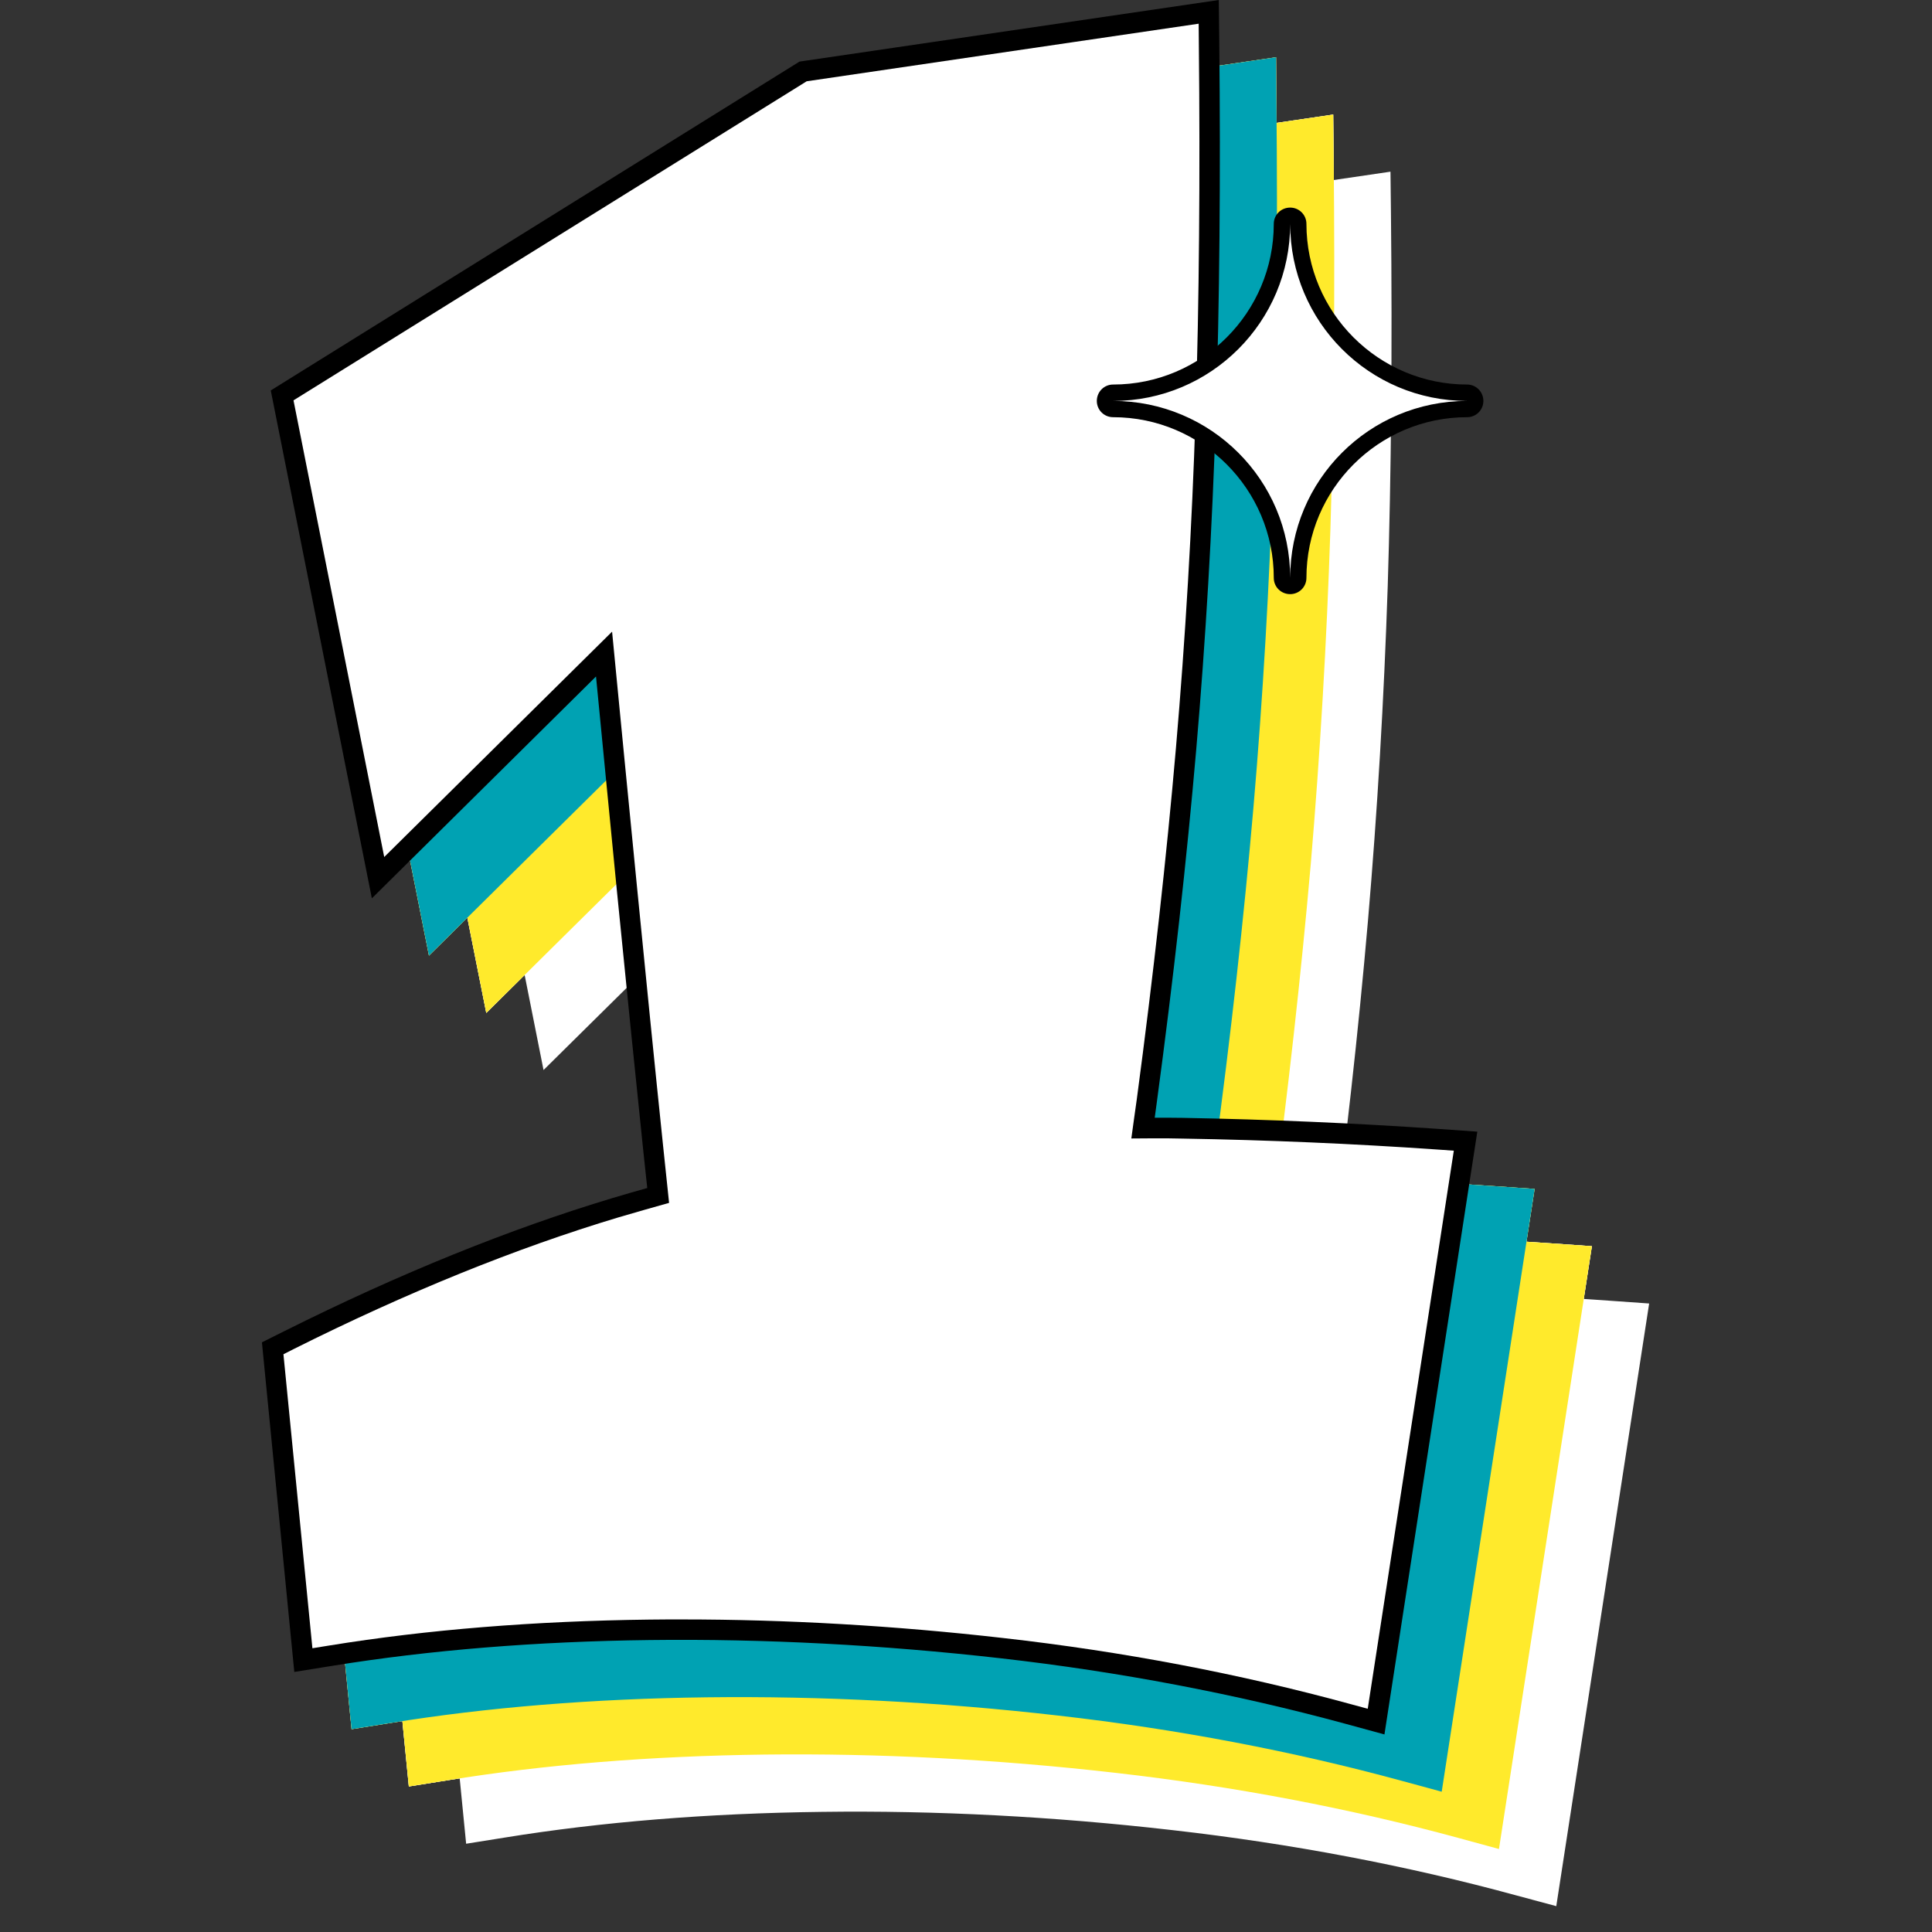
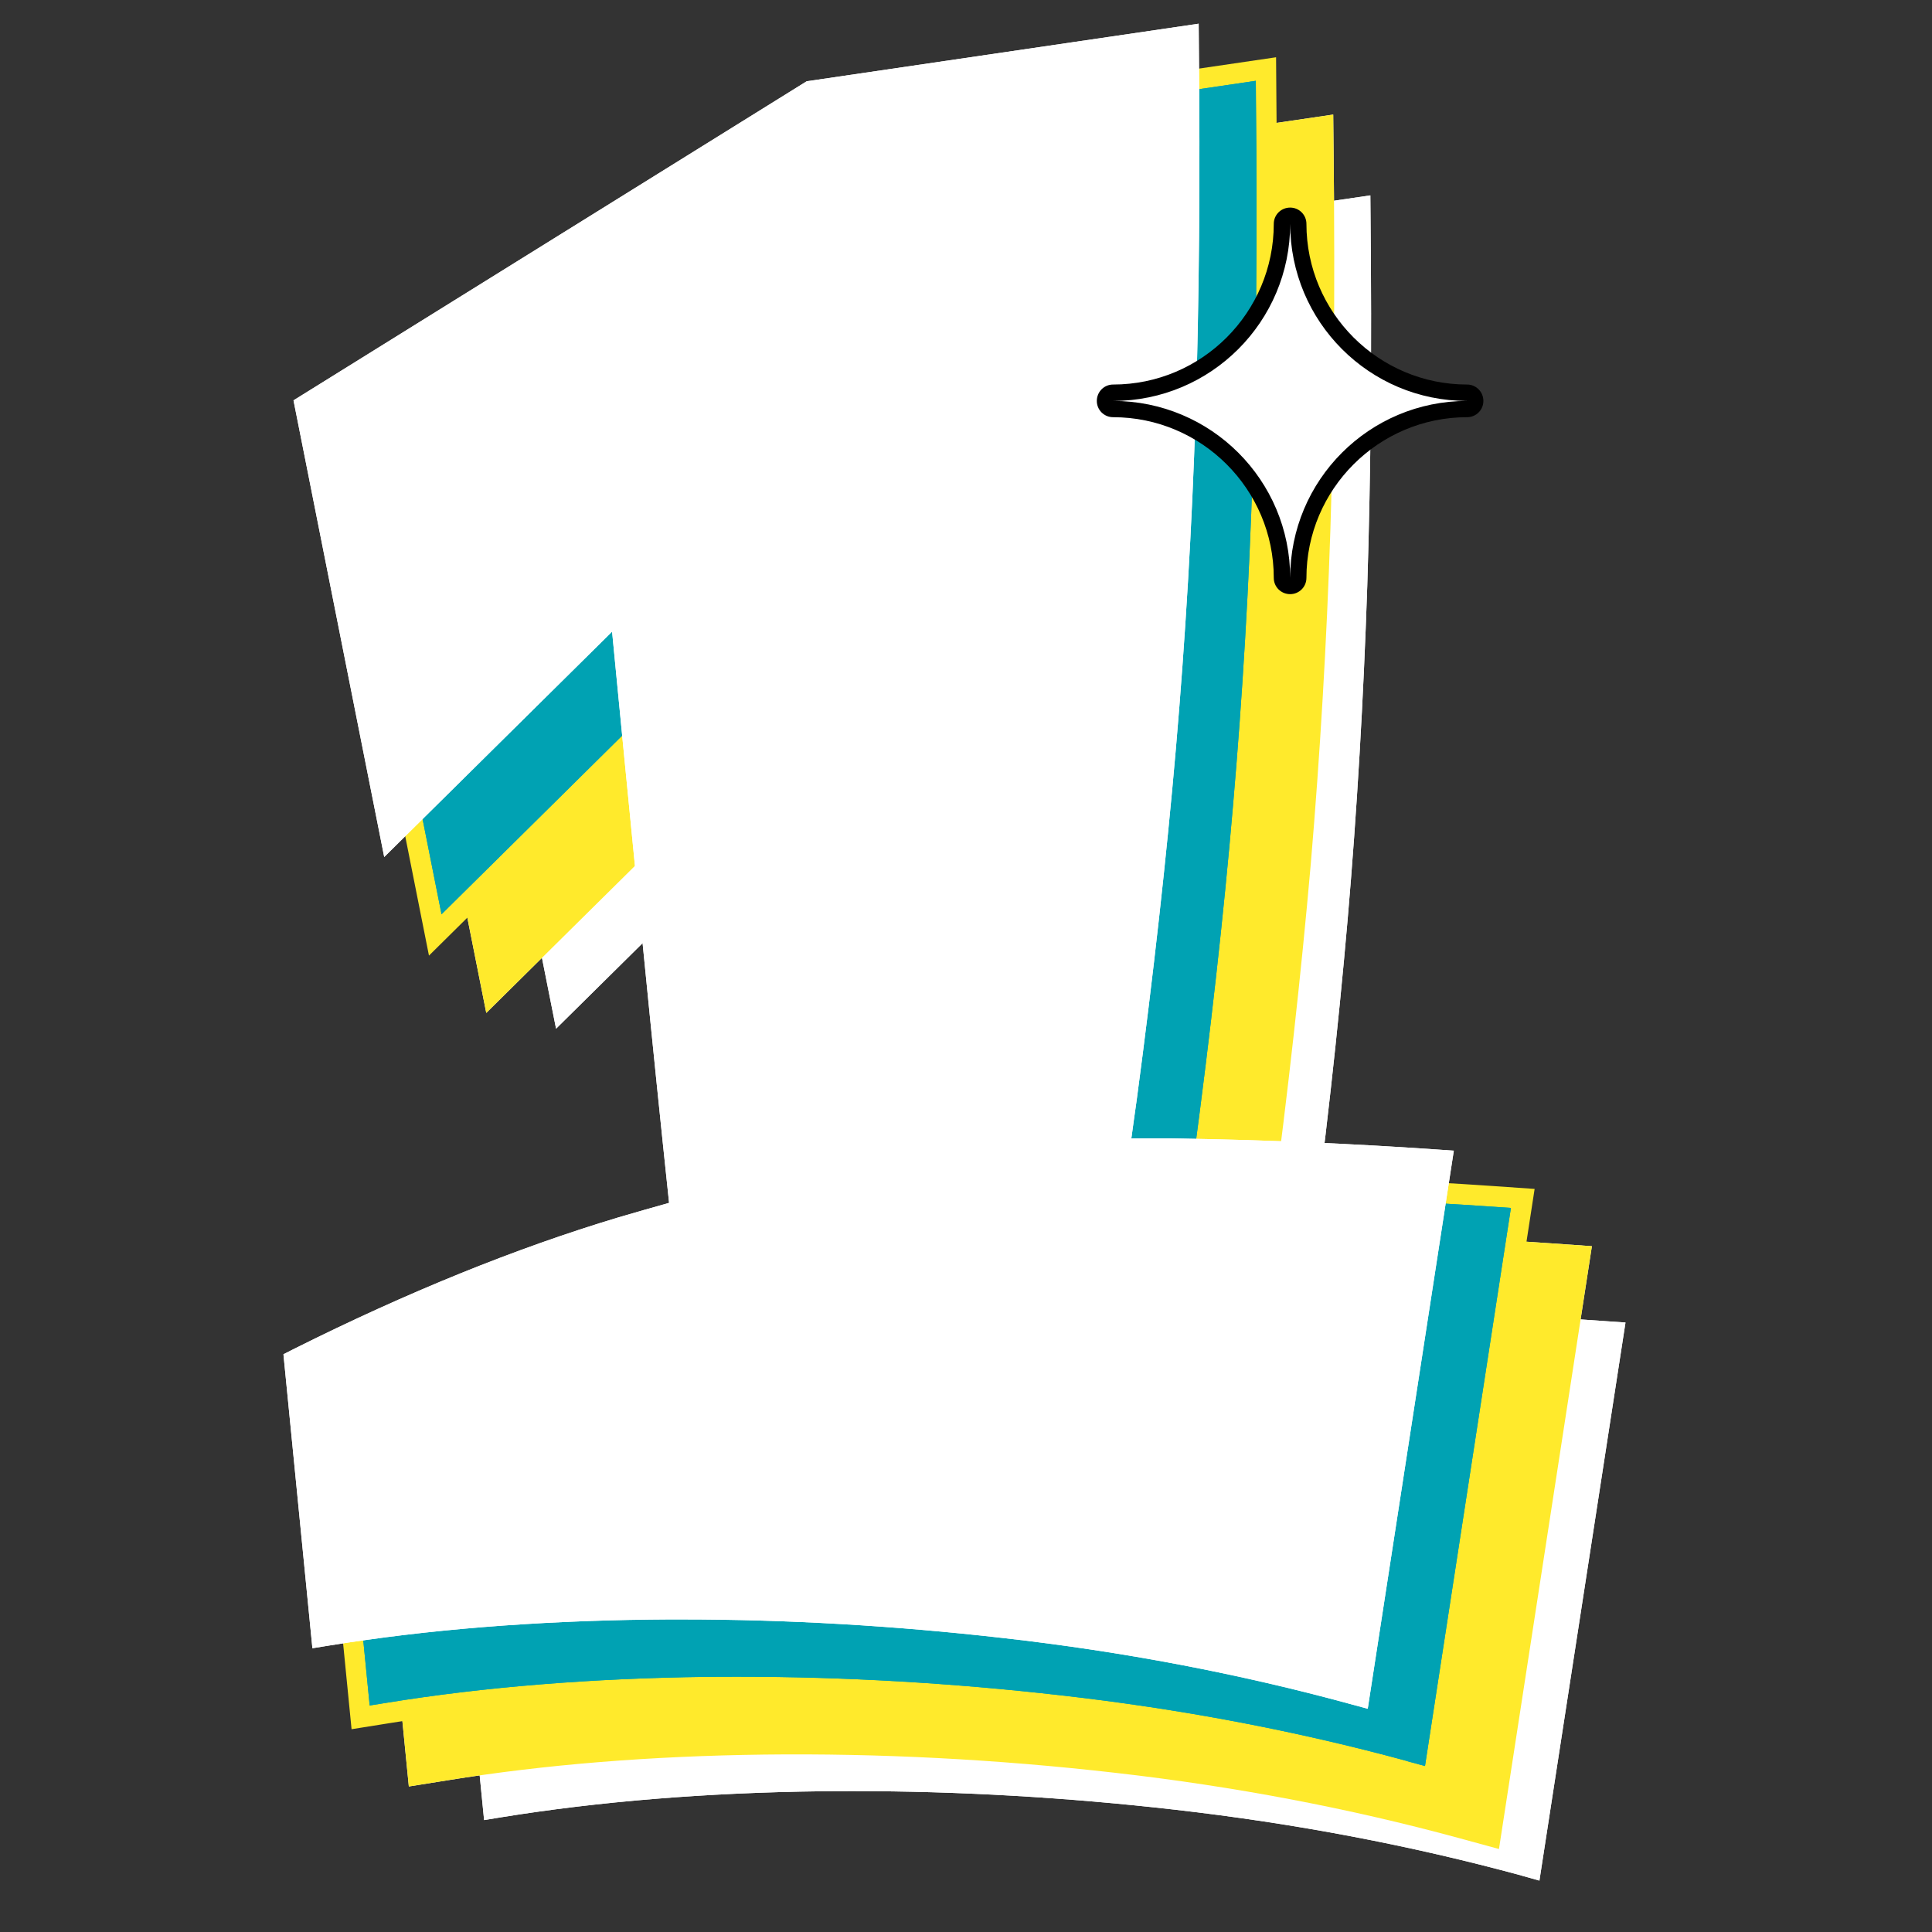
<svg xmlns="http://www.w3.org/2000/svg" width="65" zoomAndPan="magnify" viewBox="0 0 48.75 48.75" height="65" preserveAspectRatio="xMidYMid meet" version="1.2">
  <rect x="0" y="0" width="48.75" height="48.75" fill="#333333" stroke="none" />
  <defs>
    <clipPath id="7d6f7782c8">
      <path d="M 11 4 L 41.641 4 L 41.641 48 L 11 48 Z M 11 4 " />
    </clipPath>
    <clipPath id="203703399d">
-       <path d="M 10 4 L 41.641 4 L 41.641 48.5 L 10 48.5 Z M 10 4 " />
-     </clipPath>
+       </clipPath>
    <clipPath id="668d49ddb2">
      <path d="M 11 4 L 41.641 4 L 41.641 48 L 11 48 Z M 11 4 " />
    </clipPath>
    <clipPath id="5255c4df27">
      <path d="M 6.57 0 L 38 0 L 38 44 L 6.57 44 Z M 6.57 0 " />
    </clipPath>
  </defs>
  <g id="69a000dffb">
    <g clip-rule="nonzero" clip-path="url(#7d6f7782c8)">
      <path style=" stroke:none;fill-rule:nonzero;fill:#ffffff;fill-opacity:1;" d="M 38.402 47.328 C 35.609 46.566 32.668 46.008 29.648 45.664 C 26.914 45.352 24.188 45.195 21.547 45.195 C 21.27 45.195 20.992 45.195 20.719 45.199 C 17.824 45.234 15.109 45.457 12.648 45.855 L 12.215 45.926 L 11.484 38.504 L 11.738 38.375 C 14.605 36.945 17.359 35.824 19.934 35.055 C 20.363 34.926 20.793 34.801 21.219 34.688 L 21.07 33.27 C 20.852 31.172 20.629 28.984 20.41 26.758 C 20.191 24.523 19.98 22.363 19.781 20.277 L 19.781 20.273 C 19.781 20.273 14.031 25.957 14.031 25.957 L 11.738 14.434 L 24.688 6.383 L 34.578 4.93 L 34.582 5.402 C 34.617 8.801 34.59 11.953 34.5 14.785 C 34.406 17.617 34.242 20.453 34.004 23.211 C 33.766 25.965 33.434 28.949 33.012 32.074 C 32.969 32.398 32.926 32.727 32.879 33.059 C 33.07 33.059 33.262 33.055 33.453 33.055 C 33.695 33.055 33.938 33.055 34.176 33.062 C 36.328 33.098 38.477 33.191 40.566 33.34 L 41.016 33.371 L 38.844 47.453 L 38.398 47.328 Z M 38.402 47.328 " />
    </g>
    <g clip-rule="nonzero" clip-path="url(#203703399d)">
-       <path style=" stroke:none;fill-rule:nonzero;fill:#ffffff;fill-opacity:1;" d="M 39.27 48.098 L 38.266 47.828 C 35.504 47.074 32.582 46.52 29.59 46.18 C 26.594 45.836 23.613 45.68 20.73 45.719 C 17.855 45.754 15.168 45.973 12.738 46.367 L 11.762 46.523 L 10.941 38.203 L 11.512 37.918 C 14.402 36.473 17.188 35.344 19.789 34.566 C 20.082 34.477 20.375 34.391 20.664 34.312 L 20.562 33.328 C 20.34 31.215 20.121 29.023 19.902 26.812 C 19.719 24.961 19.543 23.156 19.375 21.406 L 13.715 27 L 11.168 14.188 L 24.508 5.891 L 24.613 5.871 L 35.086 4.332 L 35.098 5.395 C 35.133 8.805 35.105 11.965 35.016 14.801 C 34.922 17.645 34.754 20.488 34.516 23.254 C 34.277 26.016 33.945 29.004 33.523 32.141 L 33.473 32.535 C 33.711 32.535 33.949 32.539 34.184 32.543 C 36.348 32.578 38.508 32.672 40.605 32.82 L 41.613 32.891 L 39.27 48.094 Z M 21.547 44.68 C 24.211 44.68 26.957 44.84 29.707 45.152 C 32.711 45.496 35.645 46.047 38.426 46.801 L 40.422 33.844 C 38.379 33.703 36.273 33.613 34.168 33.578 C 33.746 33.57 33.32 33.57 32.887 33.574 L 32.289 33.586 L 32.504 32.004 C 32.922 28.887 33.254 25.914 33.492 23.168 C 33.73 20.418 33.895 17.594 33.984 14.77 C 34.074 11.984 34.102 8.875 34.066 5.527 L 24.867 6.879 L 12.316 14.684 L 14.352 24.918 L 20.191 19.141 L 20.293 20.227 C 20.496 22.316 20.707 24.477 20.926 26.707 C 21.141 28.918 21.363 31.105 21.582 33.219 L 21.777 35.07 L 21.355 35.188 C 20.938 35.301 20.512 35.422 20.082 35.555 C 17.559 36.309 14.852 37.406 12.035 38.809 L 12.676 45.332 C 15.129 44.938 17.832 44.723 20.711 44.688 C 20.988 44.684 21.266 44.684 21.547 44.684 Z M 21.547 44.68 " />
+       <path style=" stroke:none;fill-rule:nonzero;fill:#ffffff;fill-opacity:1;" d="M 39.27 48.098 L 38.266 47.828 C 35.504 47.074 32.582 46.52 29.59 46.18 C 26.594 45.836 23.613 45.68 20.73 45.719 C 17.855 45.754 15.168 45.973 12.738 46.367 L 11.762 46.523 L 10.941 38.203 L 11.512 37.918 C 14.402 36.473 17.188 35.344 19.789 34.566 C 20.082 34.477 20.375 34.391 20.664 34.312 L 20.562 33.328 C 20.34 31.215 20.121 29.023 19.902 26.812 L 13.715 27 L 11.168 14.188 L 24.508 5.891 L 24.613 5.871 L 35.086 4.332 L 35.098 5.395 C 35.133 8.805 35.105 11.965 35.016 14.801 C 34.922 17.645 34.754 20.488 34.516 23.254 C 34.277 26.016 33.945 29.004 33.523 32.141 L 33.473 32.535 C 33.711 32.535 33.949 32.539 34.184 32.543 C 36.348 32.578 38.508 32.672 40.605 32.82 L 41.613 32.891 L 39.27 48.094 Z M 21.547 44.68 C 24.211 44.68 26.957 44.84 29.707 45.152 C 32.711 45.496 35.645 46.047 38.426 46.801 L 40.422 33.844 C 38.379 33.703 36.273 33.613 34.168 33.578 C 33.746 33.57 33.32 33.57 32.887 33.574 L 32.289 33.586 L 32.504 32.004 C 32.922 28.887 33.254 25.914 33.492 23.168 C 33.73 20.418 33.895 17.594 33.984 14.77 C 34.074 11.984 34.102 8.875 34.066 5.527 L 24.867 6.879 L 12.316 14.684 L 14.352 24.918 L 20.191 19.141 L 20.293 20.227 C 20.496 22.316 20.707 24.477 20.926 26.707 C 21.141 28.918 21.363 31.105 21.582 33.219 L 21.777 35.07 L 21.355 35.188 C 20.938 35.301 20.512 35.422 20.082 35.555 C 17.559 36.309 14.852 37.406 12.035 38.809 L 12.676 45.332 C 15.129 44.938 17.832 44.723 20.711 44.688 C 20.988 44.684 21.266 44.684 21.547 44.684 Z M 21.547 44.68 " />
    </g>
    <g clip-rule="nonzero" clip-path="url(#668d49ddb2)">
      <path style=" stroke:none;fill-rule:nonzero;fill:#ffffff;fill-opacity:1;" d="M 38.402 47.328 C 35.609 46.566 32.668 46.008 29.648 45.664 C 26.914 45.352 24.188 45.195 21.547 45.195 C 21.27 45.195 20.992 45.195 20.719 45.199 C 17.824 45.234 15.109 45.457 12.648 45.855 L 12.215 45.926 L 11.484 38.504 L 11.738 38.375 C 14.605 36.945 17.359 35.824 19.934 35.055 C 20.363 34.926 20.793 34.801 21.219 34.688 L 21.07 33.27 C 20.852 31.172 20.629 28.984 20.41 26.758 C 20.191 24.523 19.98 22.363 19.781 20.277 L 19.781 20.273 C 19.781 20.273 14.031 25.957 14.031 25.957 L 11.738 14.434 L 24.688 6.383 L 34.578 4.93 L 34.582 5.402 C 34.617 8.801 34.59 11.953 34.5 14.785 C 34.406 17.617 34.242 20.453 34.004 23.211 C 33.766 25.965 33.434 28.949 33.012 32.074 C 32.969 32.398 32.926 32.727 32.879 33.059 C 33.07 33.059 33.262 33.055 33.453 33.055 C 33.695 33.055 33.938 33.055 34.176 33.062 C 36.328 33.098 38.477 33.191 40.566 33.34 L 41.016 33.371 L 38.844 47.453 L 38.398 47.328 Z M 38.402 47.328 " />
    </g>
    <path style=" stroke:none;fill-rule:nonzero;fill:#ffffff;fill-opacity:1;" d="M 36.957 45.883 C 34.168 45.121 31.223 44.562 28.203 44.219 C 25.469 43.91 22.746 43.75 20.102 43.75 C 19.824 43.75 19.547 43.75 19.273 43.754 C 16.379 43.789 13.664 44.012 11.207 44.41 L 10.773 44.48 L 10.043 37.059 L 10.297 36.93 C 13.16 35.5 15.918 34.383 18.488 33.609 C 18.918 33.48 19.352 33.355 19.773 33.242 L 19.625 31.824 C 19.406 29.727 19.184 27.539 18.965 25.312 C 18.746 23.082 18.535 20.922 18.336 18.832 L 18.336 18.828 C 18.336 18.828 12.586 24.512 12.586 24.512 L 10.293 12.988 L 23.242 4.941 L 33.133 3.484 L 33.137 3.957 C 33.172 7.355 33.145 10.508 33.055 13.34 C 32.965 16.172 32.797 19.008 32.559 21.766 C 32.32 24.52 31.988 27.504 31.57 30.629 C 31.523 30.953 31.48 31.281 31.434 31.617 C 31.625 31.613 31.82 31.613 32.008 31.613 C 32.25 31.613 32.492 31.613 32.73 31.617 C 34.883 31.656 37.031 31.746 39.125 31.895 L 39.57 31.926 L 37.398 46.008 L 36.953 45.887 Z M 36.957 45.883 " />
-     <path style=" stroke:none;fill-rule:nonzero;fill:#ffffff;fill-opacity:1;" d="M 37.824 46.656 L 36.824 46.383 C 34.059 45.629 31.141 45.074 28.148 44.734 C 25.152 44.391 22.168 44.238 19.285 44.273 C 16.41 44.309 13.723 44.527 11.293 44.922 L 10.316 45.078 L 9.496 36.758 L 10.07 36.473 C 12.961 35.027 15.742 33.898 18.344 33.121 C 18.637 33.031 18.93 32.945 19.219 32.867 L 19.117 31.883 C 18.895 29.77 18.676 27.578 18.457 25.367 C 18.273 23.516 18.098 21.711 17.93 19.961 L 12.27 25.559 L 9.723 12.746 L 23.062 4.445 L 23.168 4.43 L 33.641 2.891 L 33.652 3.953 C 33.688 7.359 33.66 10.523 33.57 13.355 C 33.477 16.199 33.309 19.043 33.074 21.809 C 32.832 24.57 32.5 27.562 32.082 30.695 L 32.027 31.09 C 32.266 31.09 32.504 31.094 32.742 31.098 C 34.902 31.137 37.062 31.227 39.16 31.375 L 40.168 31.445 L 37.824 46.652 Z M 20.105 43.234 C 22.766 43.234 25.512 43.395 28.262 43.707 C 31.266 44.051 34.199 44.605 36.98 45.355 L 38.98 32.398 C 36.934 32.258 34.828 32.168 32.723 32.133 C 32.301 32.125 31.875 32.125 31.441 32.133 L 30.844 32.141 L 31.059 30.562 C 31.477 27.441 31.809 24.469 32.047 21.723 C 32.285 18.973 32.449 16.148 32.539 13.324 C 32.629 10.539 32.66 7.43 32.625 4.082 L 23.422 5.434 L 10.871 13.238 L 12.906 23.473 L 18.746 17.695 L 18.848 18.781 C 19.051 20.871 19.262 23.031 19.48 25.266 C 19.695 27.473 19.918 29.66 20.137 31.773 L 20.332 33.629 L 19.91 33.742 C 19.496 33.855 19.066 33.98 18.637 34.109 C 16.113 34.867 13.406 35.961 10.59 37.363 L 11.23 43.887 C 13.684 43.492 16.387 43.277 19.27 43.242 C 19.543 43.238 19.824 43.238 20.102 43.238 Z M 20.105 43.234 " />
    <path style=" stroke:none;fill-rule:nonzero;fill:#ffffff;fill-opacity:1;" d="M 36.957 45.883 C 34.168 45.121 31.223 44.562 28.203 44.219 C 25.469 43.91 22.746 43.75 20.102 43.75 C 19.824 43.75 19.547 43.75 19.273 43.754 C 16.379 43.789 13.664 44.012 11.207 44.41 L 10.773 44.48 L 10.043 37.059 L 10.297 36.93 C 13.16 35.5 15.918 34.383 18.488 33.609 C 18.918 33.48 19.352 33.355 19.773 33.242 L 19.625 31.824 C 19.406 29.727 19.184 27.539 18.965 25.312 C 18.746 23.082 18.535 20.922 18.336 18.832 L 18.336 18.828 C 18.336 18.828 12.586 24.512 12.586 24.512 L 10.293 12.988 L 23.242 4.941 L 33.133 3.484 L 33.137 3.957 C 33.172 7.355 33.145 10.508 33.055 13.34 C 32.965 16.172 32.797 19.008 32.559 21.766 C 32.32 24.52 31.988 27.504 31.57 30.629 C 31.523 30.953 31.48 31.281 31.434 31.617 C 31.625 31.613 31.82 31.613 32.008 31.613 C 32.25 31.613 32.492 31.613 32.73 31.617 C 34.883 31.656 37.031 31.746 39.125 31.895 L 39.57 31.926 L 37.398 46.008 L 36.953 45.887 Z M 36.957 45.883 " />
    <path style=" stroke:none;fill-rule:nonzero;fill:#ffffff;fill-opacity:1;" d="M 36.957 45.883 C 34.168 45.121 31.223 44.562 28.203 44.219 C 25.469 43.91 22.746 43.75 20.102 43.75 C 19.824 43.75 19.547 43.75 19.273 43.754 C 16.379 43.789 13.664 44.012 11.207 44.41 L 10.773 44.48 L 10.043 37.059 L 10.297 36.93 C 13.16 35.5 15.918 34.383 18.488 33.609 C 18.918 33.48 19.352 33.355 19.773 33.242 L 19.625 31.824 C 19.406 29.727 19.184 27.539 18.965 25.312 C 18.746 23.082 18.535 20.922 18.336 18.832 L 18.336 18.828 C 18.336 18.828 12.586 24.512 12.586 24.512 L 10.293 12.988 L 23.242 4.941 L 33.133 3.484 L 33.137 3.957 C 33.172 7.355 33.145 10.508 33.055 13.34 C 32.965 16.172 32.797 19.008 32.559 21.766 C 32.32 24.52 31.988 27.504 31.57 30.629 C 31.523 30.953 31.48 31.281 31.434 31.617 C 31.625 31.613 31.82 31.613 32.008 31.613 C 32.25 31.613 32.492 31.613 32.73 31.617 C 34.883 31.656 37.031 31.746 39.125 31.895 L 39.57 31.926 L 37.398 46.008 L 36.953 45.887 Z M 36.957 45.883 " />
    <path style=" stroke:none;fill-rule:nonzero;fill:#ffffff;fill-opacity:1;" d="M 37.824 46.656 L 36.824 46.383 C 34.059 45.629 31.141 45.074 28.148 44.734 C 25.152 44.391 22.168 44.238 19.285 44.273 C 16.41 44.309 13.723 44.527 11.293 44.922 L 10.316 45.078 L 9.496 36.758 L 10.07 36.473 C 12.961 35.027 15.742 33.898 18.344 33.121 C 18.637 33.031 18.93 32.945 19.219 32.867 L 19.117 31.883 C 18.895 29.77 18.676 27.578 18.457 25.367 C 18.273 23.516 18.098 21.711 17.93 19.961 L 12.27 25.559 L 9.723 12.746 L 23.062 4.445 L 23.168 4.43 L 33.641 2.891 L 33.652 3.953 C 33.688 7.359 33.66 10.523 33.57 13.355 C 33.477 16.199 33.309 19.043 33.074 21.809 C 32.832 24.57 32.5 27.562 32.082 30.695 L 32.027 31.09 C 32.266 31.09 32.504 31.094 32.742 31.098 C 34.902 31.137 37.062 31.227 39.16 31.375 L 40.168 31.445 L 37.824 46.652 Z M 20.105 43.234 C 22.766 43.234 25.512 43.395 28.262 43.707 C 31.266 44.051 34.199 44.605 36.98 45.355 L 38.98 32.398 C 36.934 32.258 34.828 32.168 32.723 32.133 C 32.301 32.125 31.875 32.125 31.441 32.133 L 30.844 32.141 L 31.059 30.562 C 31.477 27.441 31.809 24.469 32.047 21.723 C 32.285 18.973 32.449 16.148 32.539 13.324 C 32.629 10.539 32.66 7.43 32.625 4.082 L 23.422 5.434 L 10.871 13.238 L 12.906 23.473 L 18.746 17.695 L 18.848 18.781 C 19.051 20.871 19.262 23.031 19.48 25.266 C 19.695 27.473 19.918 29.66 20.137 31.773 L 20.332 33.629 L 19.91 33.742 C 19.496 33.855 19.066 33.98 18.637 34.109 C 16.113 34.867 13.406 35.961 10.59 37.363 L 11.23 43.887 C 13.684 43.492 16.387 43.277 19.27 43.242 C 19.543 43.238 19.824 43.238 20.102 43.238 Z M 20.105 43.234 " />
    <path style=" stroke:none;fill-rule:nonzero;fill:#ffffff;fill-opacity:1;" d="M 36.957 45.883 C 34.168 45.121 31.223 44.562 28.203 44.219 C 25.469 43.91 22.746 43.75 20.102 43.75 C 19.824 43.75 19.547 43.75 19.273 43.754 C 16.379 43.789 13.664 44.012 11.207 44.41 L 10.773 44.48 L 10.043 37.059 L 10.297 36.93 C 13.16 35.5 15.918 34.383 18.488 33.609 C 18.918 33.48 19.352 33.355 19.773 33.242 L 19.625 31.824 C 19.406 29.727 19.184 27.539 18.965 25.312 C 18.746 23.082 18.535 20.922 18.336 18.832 L 18.336 18.828 C 18.336 18.828 12.586 24.512 12.586 24.512 L 10.293 12.988 L 23.242 4.941 L 33.133 3.484 L 33.137 3.957 C 33.172 7.355 33.145 10.508 33.055 13.34 C 32.965 16.172 32.797 19.008 32.559 21.766 C 32.32 24.52 31.988 27.504 31.57 30.629 C 31.523 30.953 31.48 31.281 31.434 31.617 C 31.625 31.613 31.82 31.613 32.008 31.613 C 32.25 31.613 32.492 31.613 32.73 31.617 C 34.883 31.656 37.031 31.746 39.125 31.895 L 39.57 31.926 L 37.398 46.008 L 36.953 45.887 Z M 36.957 45.883 " />
    <path style=" stroke:none;fill-rule:nonzero;fill:#ffffff;fill-opacity:1;" d="M 35.512 44.438 C 32.723 43.676 29.777 43.117 26.758 42.777 C 24.023 42.465 21.301 42.309 18.656 42.309 C 18.379 42.309 18.105 42.309 17.828 42.312 C 14.934 42.348 12.219 42.566 9.762 42.965 L 9.328 43.035 L 8.598 35.613 L 8.852 35.488 C 11.715 34.055 14.473 32.938 17.047 32.164 C 17.473 32.035 17.906 31.914 18.328 31.797 L 18.18 30.379 C 17.961 28.281 17.742 26.094 17.523 23.871 C 17.305 21.637 17.09 19.477 16.891 17.387 L 16.891 17.383 C 16.891 17.383 11.141 23.07 11.141 23.07 L 8.848 11.547 L 21.797 3.496 L 31.688 2.039 L 31.691 2.512 C 31.727 5.91 31.699 9.066 31.609 11.895 C 31.52 14.727 31.352 17.562 31.113 20.32 C 30.879 23.078 30.543 26.059 30.125 29.184 C 30.082 29.508 30.035 29.836 29.988 30.172 C 30.184 30.168 30.375 30.168 30.562 30.168 C 30.805 30.168 31.047 30.168 31.285 30.172 C 33.438 30.211 35.59 30.305 37.68 30.449 L 38.125 30.48 L 35.957 44.562 L 35.512 44.441 Z M 35.512 44.438 " />
-     <path style=" stroke:none;fill-rule:nonzero;fill:#ffffff;fill-opacity:1;" d="M 36.383 45.211 L 35.379 44.938 C 32.613 44.184 29.695 43.629 26.703 43.289 C 23.707 42.945 20.727 42.793 17.84 42.828 C 14.969 42.863 12.277 43.082 9.848 43.477 L 8.871 43.633 L 8.051 35.312 L 8.625 35.027 C 11.516 33.586 14.297 32.457 16.902 31.676 C 17.195 31.586 17.488 31.504 17.777 31.422 L 17.672 30.438 C 17.453 28.324 17.23 26.133 17.012 23.922 C 16.832 22.07 16.652 20.27 16.484 18.516 L 10.824 24.113 L 8.277 11.301 L 21.617 3 L 21.723 2.984 L 32.199 1.445 L 32.207 2.508 C 32.242 5.914 32.215 9.078 32.125 11.91 C 32.031 14.754 31.867 17.598 31.629 20.363 C 31.391 23.125 31.059 26.117 30.637 29.25 L 30.582 29.648 C 30.82 29.648 31.059 29.648 31.297 29.652 C 33.457 29.691 35.617 29.785 37.715 29.93 L 38.723 30 L 36.379 45.207 Z M 18.66 41.793 C 21.32 41.793 24.066 41.949 26.82 42.266 C 29.824 42.605 32.754 43.16 35.535 43.914 L 37.535 30.957 C 35.488 30.816 33.383 30.723 31.281 30.688 C 30.855 30.68 30.43 30.68 30 30.688 L 29.398 30.695 L 29.613 29.117 C 30.035 26 30.367 23.023 30.602 20.277 C 30.84 17.531 31.004 14.703 31.098 11.879 C 31.184 9.094 31.215 5.984 31.18 2.637 L 21.98 3.992 L 9.426 11.797 L 11.461 22.027 L 17.301 16.254 L 17.406 17.336 C 17.605 19.426 17.816 21.586 18.035 23.82 C 18.254 26.027 18.473 28.219 18.695 30.328 L 18.887 32.184 L 18.465 32.297 C 18.051 32.414 17.625 32.535 17.195 32.664 C 14.668 33.422 11.961 34.516 9.145 35.922 L 9.789 42.441 C 12.238 42.051 14.941 41.836 17.824 41.797 C 18.102 41.793 18.379 41.793 18.656 41.793 Z M 18.66 41.793 " />
    <path style=" stroke:none;fill-rule:nonzero;fill:#ffffff;fill-opacity:1;" d="M 35.512 44.438 C 32.723 43.676 29.777 43.117 26.758 42.777 C 24.023 42.465 21.301 42.309 18.656 42.309 C 18.379 42.309 18.105 42.309 17.828 42.312 C 14.934 42.348 12.219 42.566 9.762 42.965 L 9.328 43.035 L 8.598 35.613 L 8.852 35.488 C 11.715 34.055 14.473 32.938 17.047 32.164 C 17.473 32.035 17.906 31.914 18.328 31.797 L 18.18 30.379 C 17.961 28.281 17.742 26.094 17.523 23.871 C 17.305 21.637 17.09 19.477 16.891 17.387 L 16.891 17.383 C 16.891 17.383 11.141 23.07 11.141 23.07 L 8.848 11.547 L 21.797 3.496 L 31.688 2.039 L 31.691 2.512 C 31.727 5.91 31.699 9.066 31.609 11.895 C 31.52 14.727 31.352 17.562 31.113 20.32 C 30.879 23.078 30.543 26.059 30.125 29.184 C 30.082 29.508 30.035 29.836 29.988 30.172 C 30.184 30.168 30.375 30.168 30.562 30.168 C 30.805 30.168 31.047 30.168 31.285 30.172 C 33.438 30.211 35.59 30.305 37.68 30.449 L 38.125 30.48 L 35.957 44.562 L 35.512 44.441 Z M 35.512 44.438 " />
    <path style=" stroke:none;fill-rule:nonzero;fill:#ffea2c;fill-opacity:1;" d="M 36.957 45.883 C 34.168 45.121 31.223 44.562 28.203 44.219 C 25.469 43.91 22.746 43.75 20.102 43.75 C 19.824 43.75 19.547 43.75 19.273 43.754 C 16.379 43.789 13.664 44.012 11.207 44.41 L 10.773 44.48 L 10.043 37.059 L 10.297 36.93 C 13.16 35.5 15.918 34.383 18.488 33.609 C 18.918 33.48 19.352 33.355 19.773 33.242 L 19.625 31.824 C 19.406 29.727 19.184 27.539 18.965 25.312 C 18.746 23.082 18.535 20.922 18.336 18.832 L 18.336 18.828 C 18.336 18.828 12.586 24.512 12.586 24.512 L 10.293 12.988 L 23.242 4.941 L 33.133 3.484 L 33.137 3.957 C 33.172 7.355 33.145 10.508 33.055 13.34 C 32.965 16.172 32.797 19.008 32.559 21.766 C 32.32 24.52 31.988 27.504 31.57 30.629 C 31.523 30.953 31.48 31.281 31.434 31.617 C 31.625 31.613 31.82 31.613 32.008 31.613 C 32.25 31.613 32.492 31.613 32.73 31.617 C 34.883 31.656 37.031 31.746 39.125 31.895 L 39.57 31.926 L 37.398 46.008 L 36.953 45.887 Z M 36.957 45.883 " />
    <path style=" stroke:none;fill-rule:nonzero;fill:#ffea2c;fill-opacity:1;" d="M 37.824 46.656 L 36.824 46.383 C 34.059 45.629 31.141 45.074 28.148 44.734 C 25.152 44.391 22.168 44.238 19.285 44.273 C 16.41 44.309 13.723 44.527 11.293 44.922 L 10.316 45.078 L 9.496 36.758 L 10.07 36.473 C 12.961 35.027 15.742 33.898 18.344 33.121 C 18.637 33.031 18.93 32.945 19.219 32.867 L 19.117 31.883 C 18.895 29.77 18.676 27.578 18.457 25.367 C 18.273 23.516 18.098 21.711 17.93 19.961 L 12.27 25.559 L 9.723 12.746 L 23.062 4.445 L 23.168 4.43 L 33.641 2.891 L 33.652 3.953 C 33.688 7.359 33.66 10.523 33.57 13.355 C 33.477 16.199 33.309 19.043 33.074 21.809 C 32.832 24.57 32.5 27.562 32.082 30.695 L 32.027 31.09 C 32.266 31.09 32.504 31.094 32.742 31.098 C 34.902 31.137 37.062 31.227 39.16 31.375 L 40.168 31.445 L 37.824 46.652 Z M 20.105 43.234 C 22.766 43.234 25.512 43.395 28.262 43.707 C 31.266 44.051 34.199 44.605 36.98 45.355 L 38.98 32.398 C 36.934 32.258 34.828 32.168 32.723 32.133 C 32.301 32.125 31.875 32.125 31.441 32.133 L 30.844 32.141 L 31.059 30.562 C 31.477 27.441 31.809 24.469 32.047 21.723 C 32.285 18.973 32.449 16.148 32.539 13.324 C 32.629 10.539 32.66 7.43 32.625 4.082 L 23.422 5.434 L 10.871 13.238 L 12.906 23.473 L 18.746 17.695 L 18.848 18.781 C 19.051 20.871 19.262 23.031 19.48 25.266 C 19.695 27.473 19.918 29.66 20.137 31.773 L 20.332 33.629 L 19.91 33.742 C 19.496 33.855 19.066 33.98 18.637 34.109 C 16.113 34.867 13.406 35.961 10.59 37.363 L 11.23 43.887 C 13.684 43.492 16.387 43.277 19.27 43.242 C 19.543 43.238 19.824 43.238 20.102 43.238 Z M 20.105 43.234 " />
    <path style=" stroke:none;fill-rule:nonzero;fill:#ffea2c;fill-opacity:1;" d="M 36.957 45.883 C 34.168 45.121 31.223 44.562 28.203 44.219 C 25.469 43.91 22.746 43.75 20.102 43.75 C 19.824 43.75 19.547 43.75 19.273 43.754 C 16.379 43.789 13.664 44.012 11.207 44.41 L 10.773 44.48 L 10.043 37.059 L 10.297 36.93 C 13.16 35.5 15.918 34.383 18.488 33.609 C 18.918 33.48 19.352 33.355 19.773 33.242 L 19.625 31.824 C 19.406 29.727 19.184 27.539 18.965 25.312 C 18.746 23.082 18.535 20.922 18.336 18.832 L 18.336 18.828 C 18.336 18.828 12.586 24.512 12.586 24.512 L 10.293 12.988 L 23.242 4.941 L 33.133 3.484 L 33.137 3.957 C 33.172 7.355 33.145 10.508 33.055 13.34 C 32.965 16.172 32.797 19.008 32.559 21.766 C 32.32 24.52 31.988 27.504 31.57 30.629 C 31.523 30.953 31.48 31.281 31.434 31.617 C 31.625 31.613 31.82 31.613 32.008 31.613 C 32.25 31.613 32.492 31.613 32.73 31.617 C 34.883 31.656 37.031 31.746 39.125 31.895 L 39.57 31.926 L 37.398 46.008 L 36.953 45.887 Z M 36.957 45.883 " />
    <path style=" stroke:none;fill-rule:nonzero;fill:#ffea2c;fill-opacity:1;" d="M 35.512 44.438 C 32.723 43.676 29.777 43.117 26.758 42.777 C 24.023 42.465 21.301 42.309 18.656 42.309 C 18.379 42.309 18.105 42.309 17.828 42.312 C 14.934 42.348 12.219 42.566 9.762 42.965 L 9.328 43.035 L 8.598 35.613 L 8.852 35.488 C 11.715 34.055 14.473 32.938 17.047 32.164 C 17.473 32.035 17.906 31.914 18.328 31.797 L 18.18 30.379 C 17.961 28.281 17.742 26.094 17.523 23.871 C 17.305 21.637 17.09 19.477 16.891 17.387 L 16.891 17.383 C 16.891 17.383 11.141 23.07 11.141 23.07 L 8.848 11.547 L 21.797 3.496 L 31.688 2.039 L 31.691 2.512 C 31.727 5.91 31.699 9.066 31.609 11.895 C 31.52 14.727 31.352 17.562 31.113 20.32 C 30.879 23.078 30.543 26.059 30.125 29.184 C 30.082 29.508 30.035 29.836 29.988 30.172 C 30.184 30.168 30.375 30.168 30.562 30.168 C 30.805 30.168 31.047 30.168 31.285 30.172 C 33.438 30.211 35.59 30.305 37.68 30.449 L 38.125 30.48 L 35.957 44.562 L 35.512 44.441 Z M 35.512 44.438 " />
    <path style=" stroke:none;fill-rule:nonzero;fill:#ffea2c;fill-opacity:1;" d="M 36.383 45.211 L 35.379 44.938 C 32.613 44.184 29.695 43.629 26.703 43.289 C 23.707 42.945 20.727 42.793 17.84 42.828 C 14.969 42.863 12.277 43.082 9.848 43.477 L 8.871 43.633 L 8.051 35.312 L 8.625 35.027 C 11.516 33.586 14.297 32.457 16.902 31.676 C 17.195 31.586 17.488 31.504 17.777 31.422 L 17.672 30.438 C 17.453 28.324 17.23 26.133 17.012 23.922 C 16.832 22.07 16.652 20.27 16.484 18.516 L 10.824 24.113 L 8.277 11.301 L 21.617 3 L 21.723 2.984 L 32.199 1.445 L 32.207 2.508 C 32.242 5.914 32.215 9.078 32.125 11.91 C 32.031 14.754 31.867 17.598 31.629 20.363 C 31.391 23.125 31.059 26.117 30.637 29.25 L 30.582 29.648 C 30.82 29.648 31.059 29.648 31.297 29.652 C 33.457 29.691 35.617 29.785 37.715 29.93 L 38.723 30 L 36.379 45.207 Z M 18.66 41.793 C 21.32 41.793 24.066 41.949 26.82 42.266 C 29.824 42.605 32.754 43.16 35.535 43.914 L 37.535 30.957 C 35.488 30.816 33.383 30.723 31.281 30.688 C 30.855 30.68 30.43 30.68 30 30.688 L 29.398 30.695 L 29.613 29.117 C 30.035 26 30.367 23.023 30.602 20.277 C 30.84 17.531 31.004 14.703 31.098 11.879 C 31.184 9.094 31.215 5.984 31.18 2.637 L 21.98 3.992 L 9.426 11.797 L 11.461 22.027 L 17.301 16.254 L 17.406 17.336 C 17.605 19.426 17.816 21.586 18.035 23.82 C 18.254 26.027 18.473 28.219 18.695 30.328 L 18.887 32.184 L 18.465 32.297 C 18.051 32.414 17.625 32.535 17.195 32.664 C 14.668 33.422 11.961 34.516 9.145 35.922 L 9.789 42.441 C 12.238 42.051 14.941 41.836 17.824 41.797 C 18.102 41.793 18.379 41.793 18.656 41.793 Z M 18.66 41.793 " />
    <path style=" stroke:none;fill-rule:nonzero;fill:#ffea2c;fill-opacity:1;" d="M 35.512 44.438 C 32.723 43.676 29.777 43.117 26.758 42.777 C 24.023 42.465 21.301 42.309 18.656 42.309 C 18.379 42.309 18.105 42.309 17.828 42.312 C 14.934 42.348 12.219 42.566 9.762 42.965 L 9.328 43.035 L 8.598 35.613 L 8.852 35.488 C 11.715 34.055 14.473 32.938 17.047 32.164 C 17.473 32.035 17.906 31.914 18.328 31.797 L 18.18 30.379 C 17.961 28.281 17.742 26.094 17.523 23.871 C 17.305 21.637 17.09 19.477 16.891 17.387 L 16.891 17.383 C 16.891 17.383 11.141 23.07 11.141 23.07 L 8.848 11.547 L 21.797 3.496 L 31.688 2.039 L 31.691 2.512 C 31.727 5.91 31.699 9.066 31.609 11.895 C 31.52 14.727 31.352 17.562 31.113 20.32 C 30.879 23.078 30.543 26.059 30.125 29.184 C 30.082 29.508 30.035 29.836 29.988 30.172 C 30.184 30.168 30.375 30.168 30.562 30.168 C 30.805 30.168 31.047 30.168 31.285 30.172 C 33.438 30.211 35.59 30.305 37.68 30.449 L 38.125 30.48 L 35.957 44.562 L 35.512 44.441 Z M 35.512 44.438 " />
    <path style=" stroke:none;fill-rule:nonzero;fill:#00a2b3;fill-opacity:1;" d="M 35.512 44.438 C 32.723 43.676 29.777 43.117 26.758 42.777 C 24.023 42.465 21.301 42.309 18.656 42.309 C 18.379 42.309 18.105 42.309 17.828 42.312 C 14.934 42.348 12.219 42.566 9.762 42.965 L 9.328 43.035 L 8.598 35.613 L 8.852 35.488 C 11.715 34.055 14.473 32.938 17.047 32.164 C 17.473 32.035 17.906 31.914 18.328 31.797 L 18.18 30.379 C 17.961 28.281 17.742 26.094 17.523 23.871 C 17.305 21.637 17.09 19.477 16.891 17.387 L 16.891 17.383 C 16.891 17.383 11.141 23.07 11.141 23.07 L 8.848 11.547 L 21.797 3.496 L 31.688 2.039 L 31.691 2.512 C 31.727 5.91 31.699 9.066 31.609 11.895 C 31.52 14.727 31.352 17.562 31.113 20.32 C 30.879 23.078 30.543 26.059 30.125 29.184 C 30.082 29.508 30.035 29.836 29.988 30.172 C 30.184 30.168 30.375 30.168 30.562 30.168 C 30.805 30.168 31.047 30.168 31.285 30.172 C 33.438 30.211 35.59 30.305 37.68 30.449 L 38.125 30.48 L 35.957 44.562 L 35.512 44.441 Z M 35.512 44.438 " />
-     <path style=" stroke:none;fill-rule:nonzero;fill:#00a2b3;fill-opacity:1;" d="M 36.383 45.211 L 35.379 44.938 C 32.613 44.184 29.695 43.629 26.703 43.289 C 23.707 42.945 20.727 42.793 17.84 42.828 C 14.969 42.863 12.277 43.082 9.848 43.477 L 8.871 43.633 L 8.051 35.312 L 8.625 35.027 C 11.516 33.586 14.297 32.457 16.902 31.676 C 17.195 31.586 17.488 31.504 17.777 31.422 L 17.672 30.438 C 17.453 28.324 17.23 26.133 17.012 23.922 C 16.832 22.07 16.652 20.27 16.484 18.516 L 10.824 24.113 L 8.277 11.301 L 21.617 3 L 21.723 2.984 L 32.199 1.445 L 32.207 2.508 C 32.242 5.914 32.215 9.078 32.125 11.91 C 32.031 14.754 31.867 17.598 31.629 20.363 C 31.391 23.125 31.059 26.117 30.637 29.25 L 30.582 29.648 C 30.82 29.648 31.059 29.648 31.297 29.652 C 33.457 29.691 35.617 29.785 37.715 29.93 L 38.723 30 L 36.379 45.207 Z M 18.66 41.793 C 21.32 41.793 24.066 41.949 26.82 42.266 C 29.824 42.605 32.754 43.16 35.535 43.914 L 37.535 30.957 C 35.488 30.816 33.383 30.723 31.281 30.688 C 30.855 30.68 30.43 30.68 30 30.688 L 29.398 30.695 L 29.613 29.117 C 30.035 26 30.367 23.023 30.602 20.277 C 30.84 17.531 31.004 14.703 31.098 11.879 C 31.184 9.094 31.215 5.984 31.18 2.637 L 21.98 3.992 L 9.426 11.797 L 11.461 22.027 L 17.301 16.254 L 17.406 17.336 C 17.605 19.426 17.816 21.586 18.035 23.82 C 18.254 26.027 18.473 28.219 18.695 30.328 L 18.887 32.184 L 18.465 32.297 C 18.051 32.414 17.625 32.535 17.195 32.664 C 14.668 33.422 11.961 34.516 9.145 35.922 L 9.789 42.441 C 12.238 42.051 14.941 41.836 17.824 41.797 C 18.102 41.793 18.379 41.793 18.656 41.793 Z M 18.66 41.793 " />
    <path style=" stroke:none;fill-rule:nonzero;fill:#00a2b3;fill-opacity:1;" d="M 35.512 44.438 C 32.723 43.676 29.777 43.117 26.758 42.777 C 24.023 42.465 21.301 42.309 18.656 42.309 C 18.379 42.309 18.105 42.309 17.828 42.312 C 14.934 42.348 12.219 42.566 9.762 42.965 L 9.328 43.035 L 8.598 35.613 L 8.852 35.488 C 11.715 34.055 14.473 32.938 17.047 32.164 C 17.473 32.035 17.906 31.914 18.328 31.797 L 18.18 30.379 C 17.961 28.281 17.742 26.094 17.523 23.871 C 17.305 21.637 17.09 19.477 16.891 17.387 L 16.891 17.383 C 16.891 17.383 11.141 23.07 11.141 23.07 L 8.848 11.547 L 21.797 3.496 L 31.688 2.039 L 31.691 2.512 C 31.727 5.91 31.699 9.066 31.609 11.895 C 31.52 14.727 31.352 17.562 31.113 20.32 C 30.879 23.078 30.543 26.059 30.125 29.184 C 30.082 29.508 30.035 29.836 29.988 30.172 C 30.184 30.168 30.375 30.168 30.562 30.168 C 30.805 30.168 31.047 30.168 31.285 30.172 C 33.438 30.211 35.59 30.305 37.68 30.449 L 38.125 30.48 L 35.957 44.562 L 35.512 44.441 Z M 35.512 44.438 " />
    <path style=" stroke:none;fill-rule:nonzero;fill:#ffffff;fill-opacity:1;" d="M 34.066 42.996 C 31.277 42.234 28.332 41.672 25.312 41.332 C 22.578 41.02 19.855 40.863 17.211 40.863 C 16.938 40.863 16.66 40.863 16.387 40.867 C 13.488 40.902 10.773 41.121 8.316 41.52 L 7.883 41.59 L 7.152 34.172 L 7.406 34.043 C 10.27 32.609 13.027 31.492 15.602 30.719 C 16.031 30.594 16.461 30.469 16.883 30.352 L 16.734 28.934 C 16.516 26.84 16.297 24.648 16.078 22.426 C 15.859 20.191 15.645 18.031 15.445 15.941 L 15.445 15.938 C 15.445 15.938 9.695 21.625 9.695 21.625 L 7.406 10.102 L 20.355 2.051 L 30.246 0.598 L 30.25 1.07 C 30.285 4.465 30.258 7.621 30.168 10.453 C 30.078 13.281 29.91 16.117 29.672 18.879 C 29.434 21.633 29.102 24.613 28.684 27.742 C 28.637 28.062 28.594 28.391 28.547 28.727 C 28.738 28.727 28.93 28.723 29.121 28.723 C 29.363 28.723 29.605 28.723 29.844 28.73 C 31.996 28.766 34.145 28.859 36.238 29.004 L 36.684 29.035 L 34.512 43.117 Z M 34.066 42.996 " />
    <g clip-rule="nonzero" clip-path="url(#5255c4df27)">
-       <path style=" stroke:none;fill-rule:nonzero;fill:#000000;fill-opacity:1;" d="M 34.938 43.766 L 33.934 43.492 C 31.172 42.742 28.25 42.184 25.258 41.844 C 22.262 41.504 19.281 41.348 16.395 41.383 C 13.523 41.418 10.836 41.637 8.402 42.031 L 7.426 42.188 L 6.609 33.871 L 7.18 33.586 C 10.07 32.141 12.855 31.012 15.457 30.23 C 15.75 30.141 16.043 30.059 16.332 29.977 L 16.227 28.992 C 16.008 26.879 15.785 24.688 15.566 22.477 C 15.387 20.629 15.207 18.824 15.039 17.07 L 9.383 22.668 L 6.832 9.852 L 20.172 1.555 L 20.277 1.539 L 30.754 0 L 30.766 1.062 C 30.801 4.469 30.773 7.633 30.68 10.465 C 30.59 13.309 30.422 16.152 30.184 18.918 C 29.945 21.684 29.613 24.672 29.191 27.805 L 29.137 28.203 C 29.379 28.203 29.613 28.203 29.852 28.207 C 32.016 28.246 34.172 28.34 36.273 28.484 L 37.277 28.555 L 34.934 43.762 Z M 17.215 40.348 C 19.875 40.348 22.625 40.504 25.375 40.82 C 28.379 41.16 31.312 41.715 34.094 42.469 L 36.09 29.512 C 34.047 29.371 31.941 29.281 29.836 29.246 C 29.414 29.238 28.984 29.238 28.555 29.242 L 27.957 29.25 L 28.172 27.672 C 28.59 24.555 28.922 21.582 29.16 18.836 C 29.395 16.086 29.562 13.262 29.652 10.434 C 29.742 7.648 29.77 4.539 29.734 1.191 L 20.535 2.547 L 7.98 10.352 L 10.016 20.582 L 15.855 14.809 L 15.961 15.891 C 16.164 17.98 16.371 20.141 16.59 22.375 C 16.809 24.582 17.027 26.773 17.25 28.883 L 17.445 30.738 L 17.02 30.855 C 16.605 30.969 16.18 31.09 15.75 31.219 C 13.223 31.977 10.516 33.074 7.703 34.477 L 8.344 40.996 C 10.793 40.605 13.5 40.391 16.379 40.352 C 16.656 40.348 16.934 40.348 17.211 40.348 Z M 17.215 40.348 " />
-     </g>
+       </g>
    <path style=" stroke:none;fill-rule:nonzero;fill:#ffffff;fill-opacity:1;" d="M 34.066 42.996 C 31.277 42.234 28.332 41.672 25.312 41.332 C 22.578 41.02 19.855 40.863 17.211 40.863 C 16.938 40.863 16.66 40.863 16.387 40.867 C 13.488 40.902 10.773 41.121 8.316 41.52 L 7.883 41.59 L 7.152 34.172 L 7.406 34.043 C 10.27 32.609 13.027 31.492 15.602 30.719 C 16.031 30.594 16.461 30.469 16.883 30.352 L 16.734 28.934 C 16.516 26.84 16.297 24.648 16.078 22.426 C 15.859 20.191 15.645 18.031 15.445 15.941 L 15.445 15.938 C 15.445 15.938 9.695 21.625 9.695 21.625 L 7.406 10.102 L 20.355 2.051 L 30.246 0.598 L 30.25 1.07 C 30.285 4.465 30.258 7.621 30.168 10.453 C 30.078 13.281 29.91 16.117 29.672 18.879 C 29.434 21.633 29.102 24.613 28.684 27.742 C 28.637 28.062 28.594 28.391 28.547 28.727 C 28.738 28.727 28.93 28.723 29.121 28.723 C 29.363 28.723 29.605 28.723 29.844 28.73 C 31.996 28.766 34.145 28.859 36.238 29.004 L 36.684 29.035 L 34.512 43.117 Z M 34.066 42.996 " />
    <path style=" stroke:none;fill-rule:nonzero;fill:#ffffff;fill-opacity:1;" d="M 32.555 14.789 C 32.441 14.789 32.348 14.695 32.348 14.582 C 32.348 12.234 30.438 10.324 28.086 10.324 C 27.973 10.324 27.883 10.23 27.883 10.117 C 27.883 10.004 27.973 9.91 28.086 9.91 C 30.438 9.91 32.348 8 32.348 5.652 C 32.348 5.539 32.441 5.445 32.555 5.445 C 32.668 5.445 32.758 5.539 32.758 5.652 C 32.758 8 34.672 9.91 37.02 9.91 C 37.133 9.91 37.227 10.004 37.227 10.117 C 37.227 10.23 37.133 10.324 37.02 10.324 C 34.672 10.324 32.758 12.234 32.758 14.582 C 32.758 14.695 32.668 14.789 32.555 14.789 Z M 32.555 14.789 " />
    <path style=" stroke:none;fill-rule:nonzero;fill:#000000;fill-opacity:1;" d="M 32.555 5.648 C 32.555 8.117 34.551 10.117 37.02 10.117 C 34.551 10.117 32.555 12.113 32.555 14.582 C 32.555 12.113 30.555 10.117 28.086 10.117 C 30.555 10.117 32.555 8.117 32.555 5.648 M 32.555 5.238 C 32.324 5.238 32.141 5.422 32.141 5.648 C 32.141 7.887 30.324 9.703 28.086 9.703 C 27.859 9.703 27.676 9.887 27.676 10.117 C 27.676 10.344 27.859 10.527 28.086 10.527 C 30.324 10.527 32.141 12.348 32.141 14.582 C 32.141 14.809 32.324 14.992 32.555 14.992 C 32.781 14.992 32.965 14.809 32.965 14.582 C 32.965 12.348 34.785 10.527 37.02 10.527 C 37.246 10.527 37.43 10.344 37.43 10.117 C 37.43 9.887 37.246 9.703 37.02 9.703 C 34.785 9.703 32.965 7.887 32.965 5.648 C 32.965 5.422 32.781 5.238 32.555 5.238 Z M 32.555 5.238 " />
  </g>
</svg>